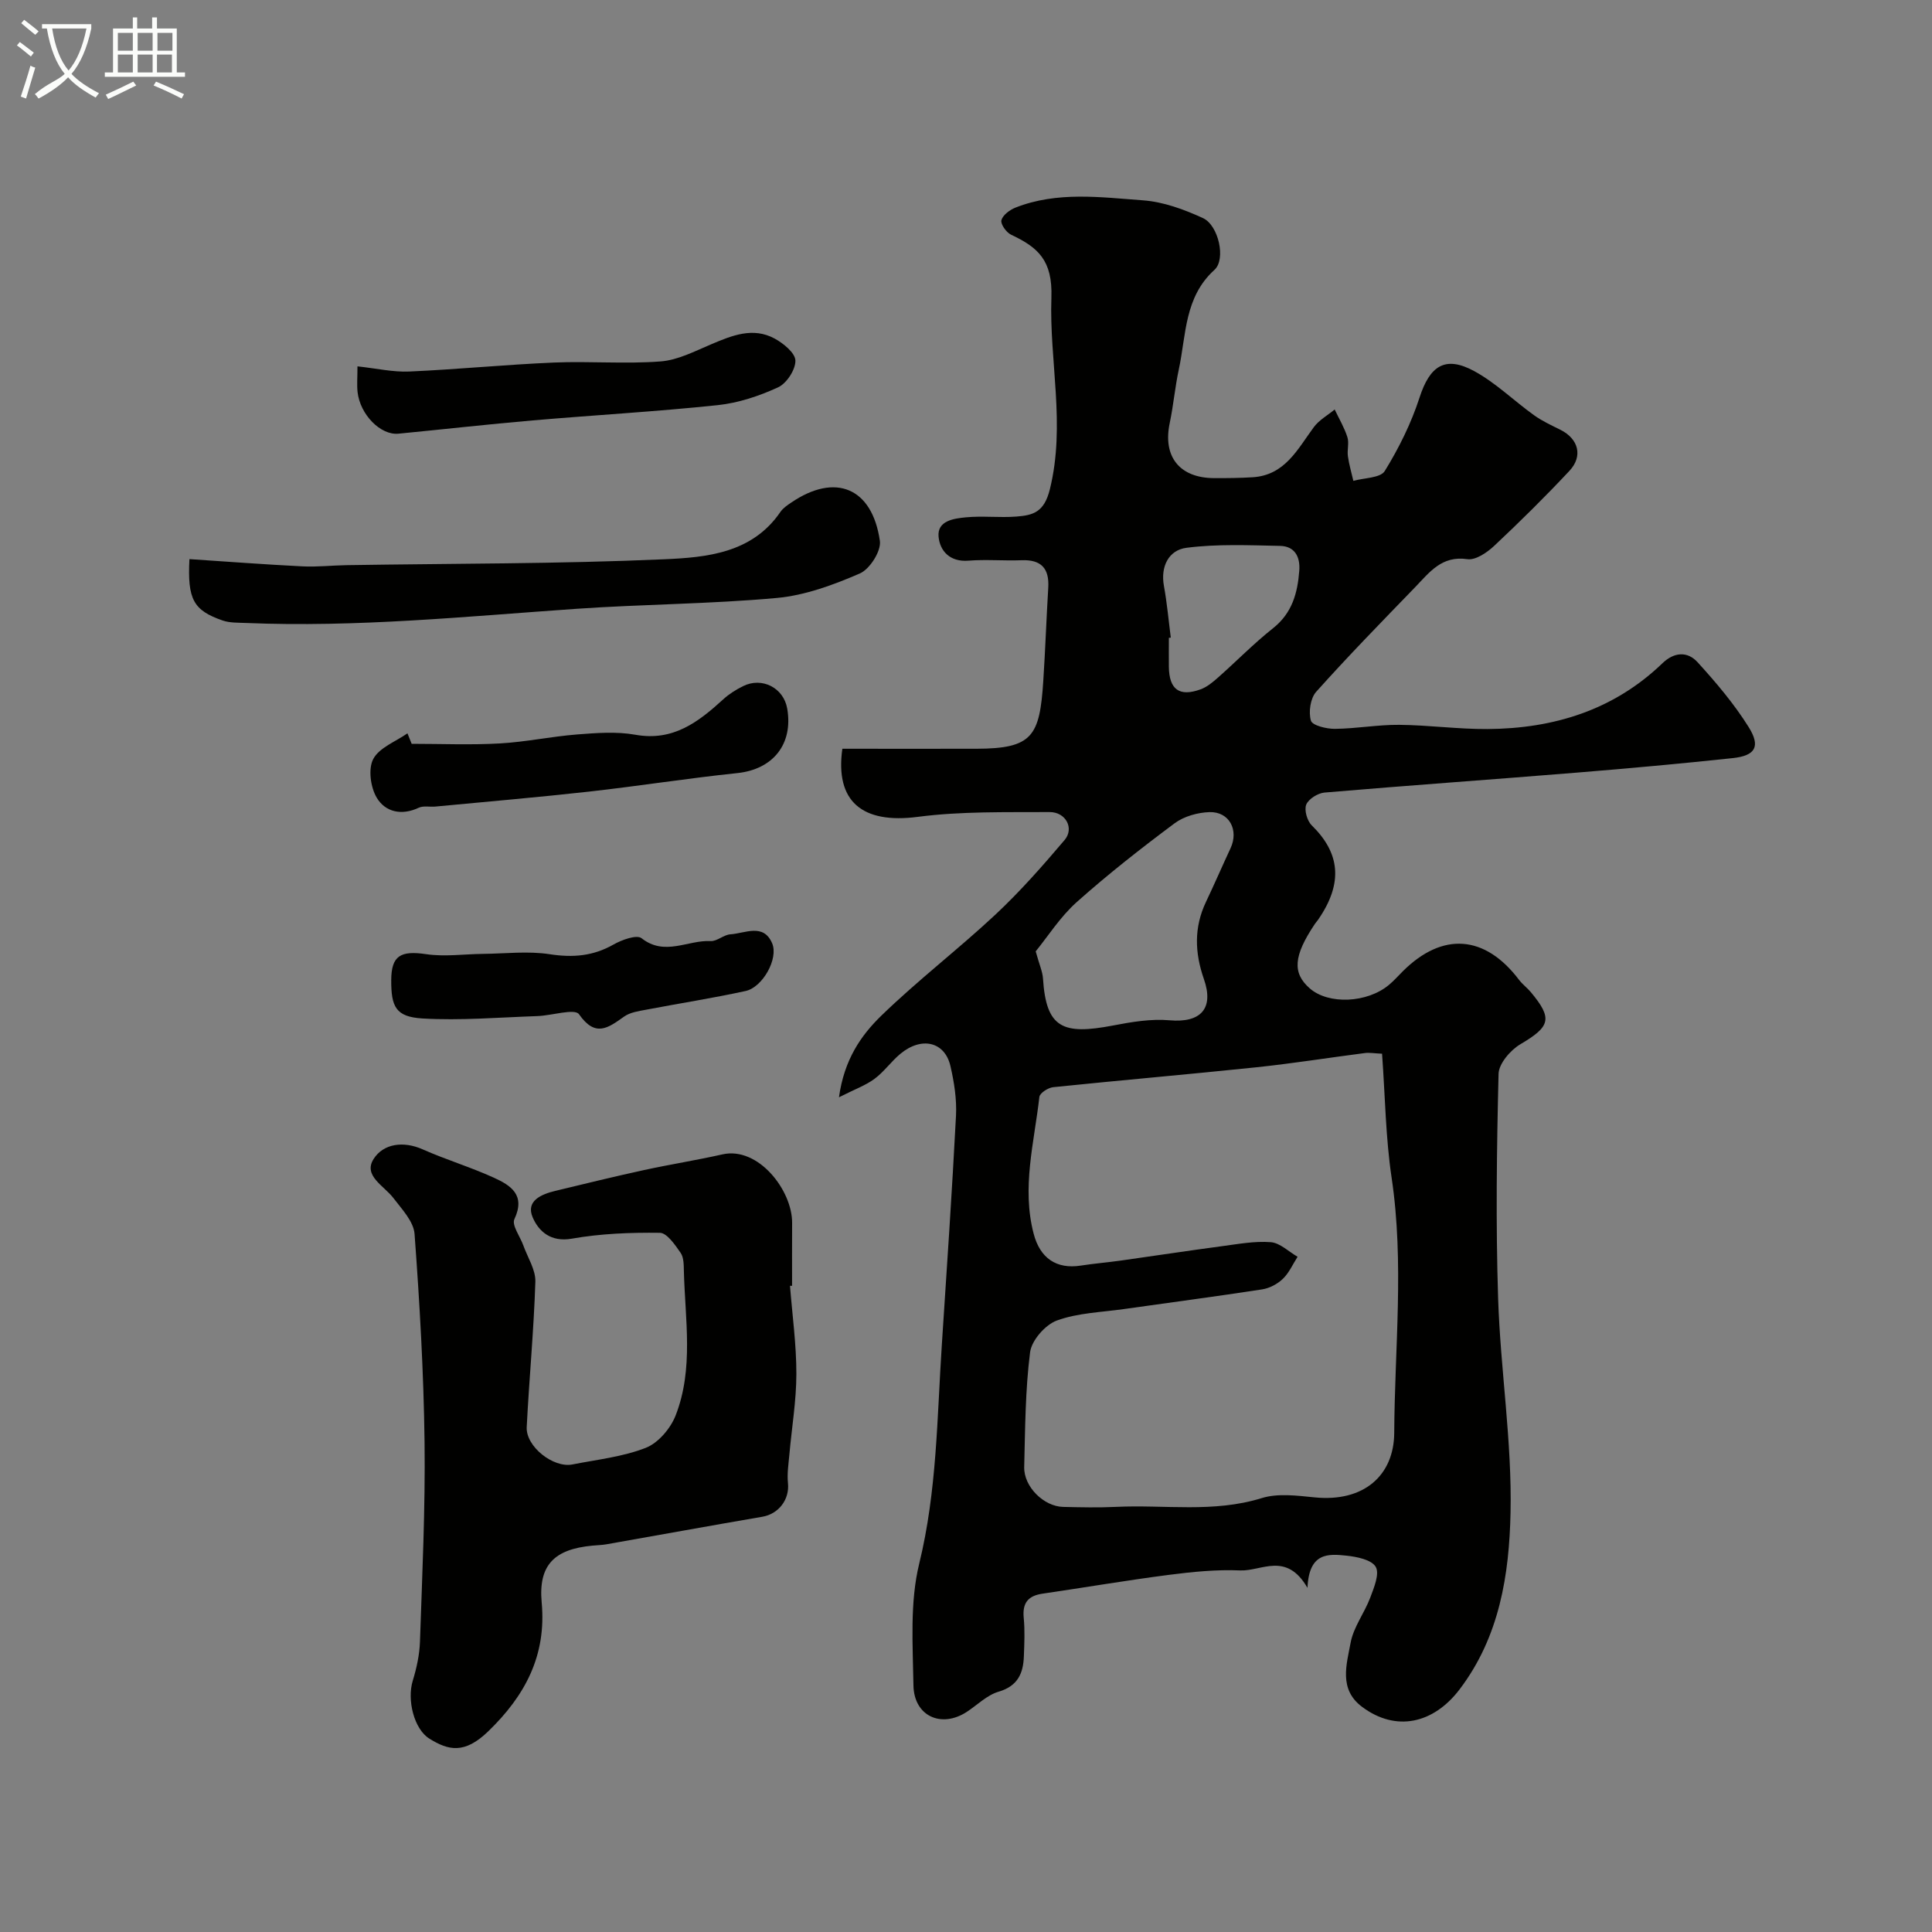
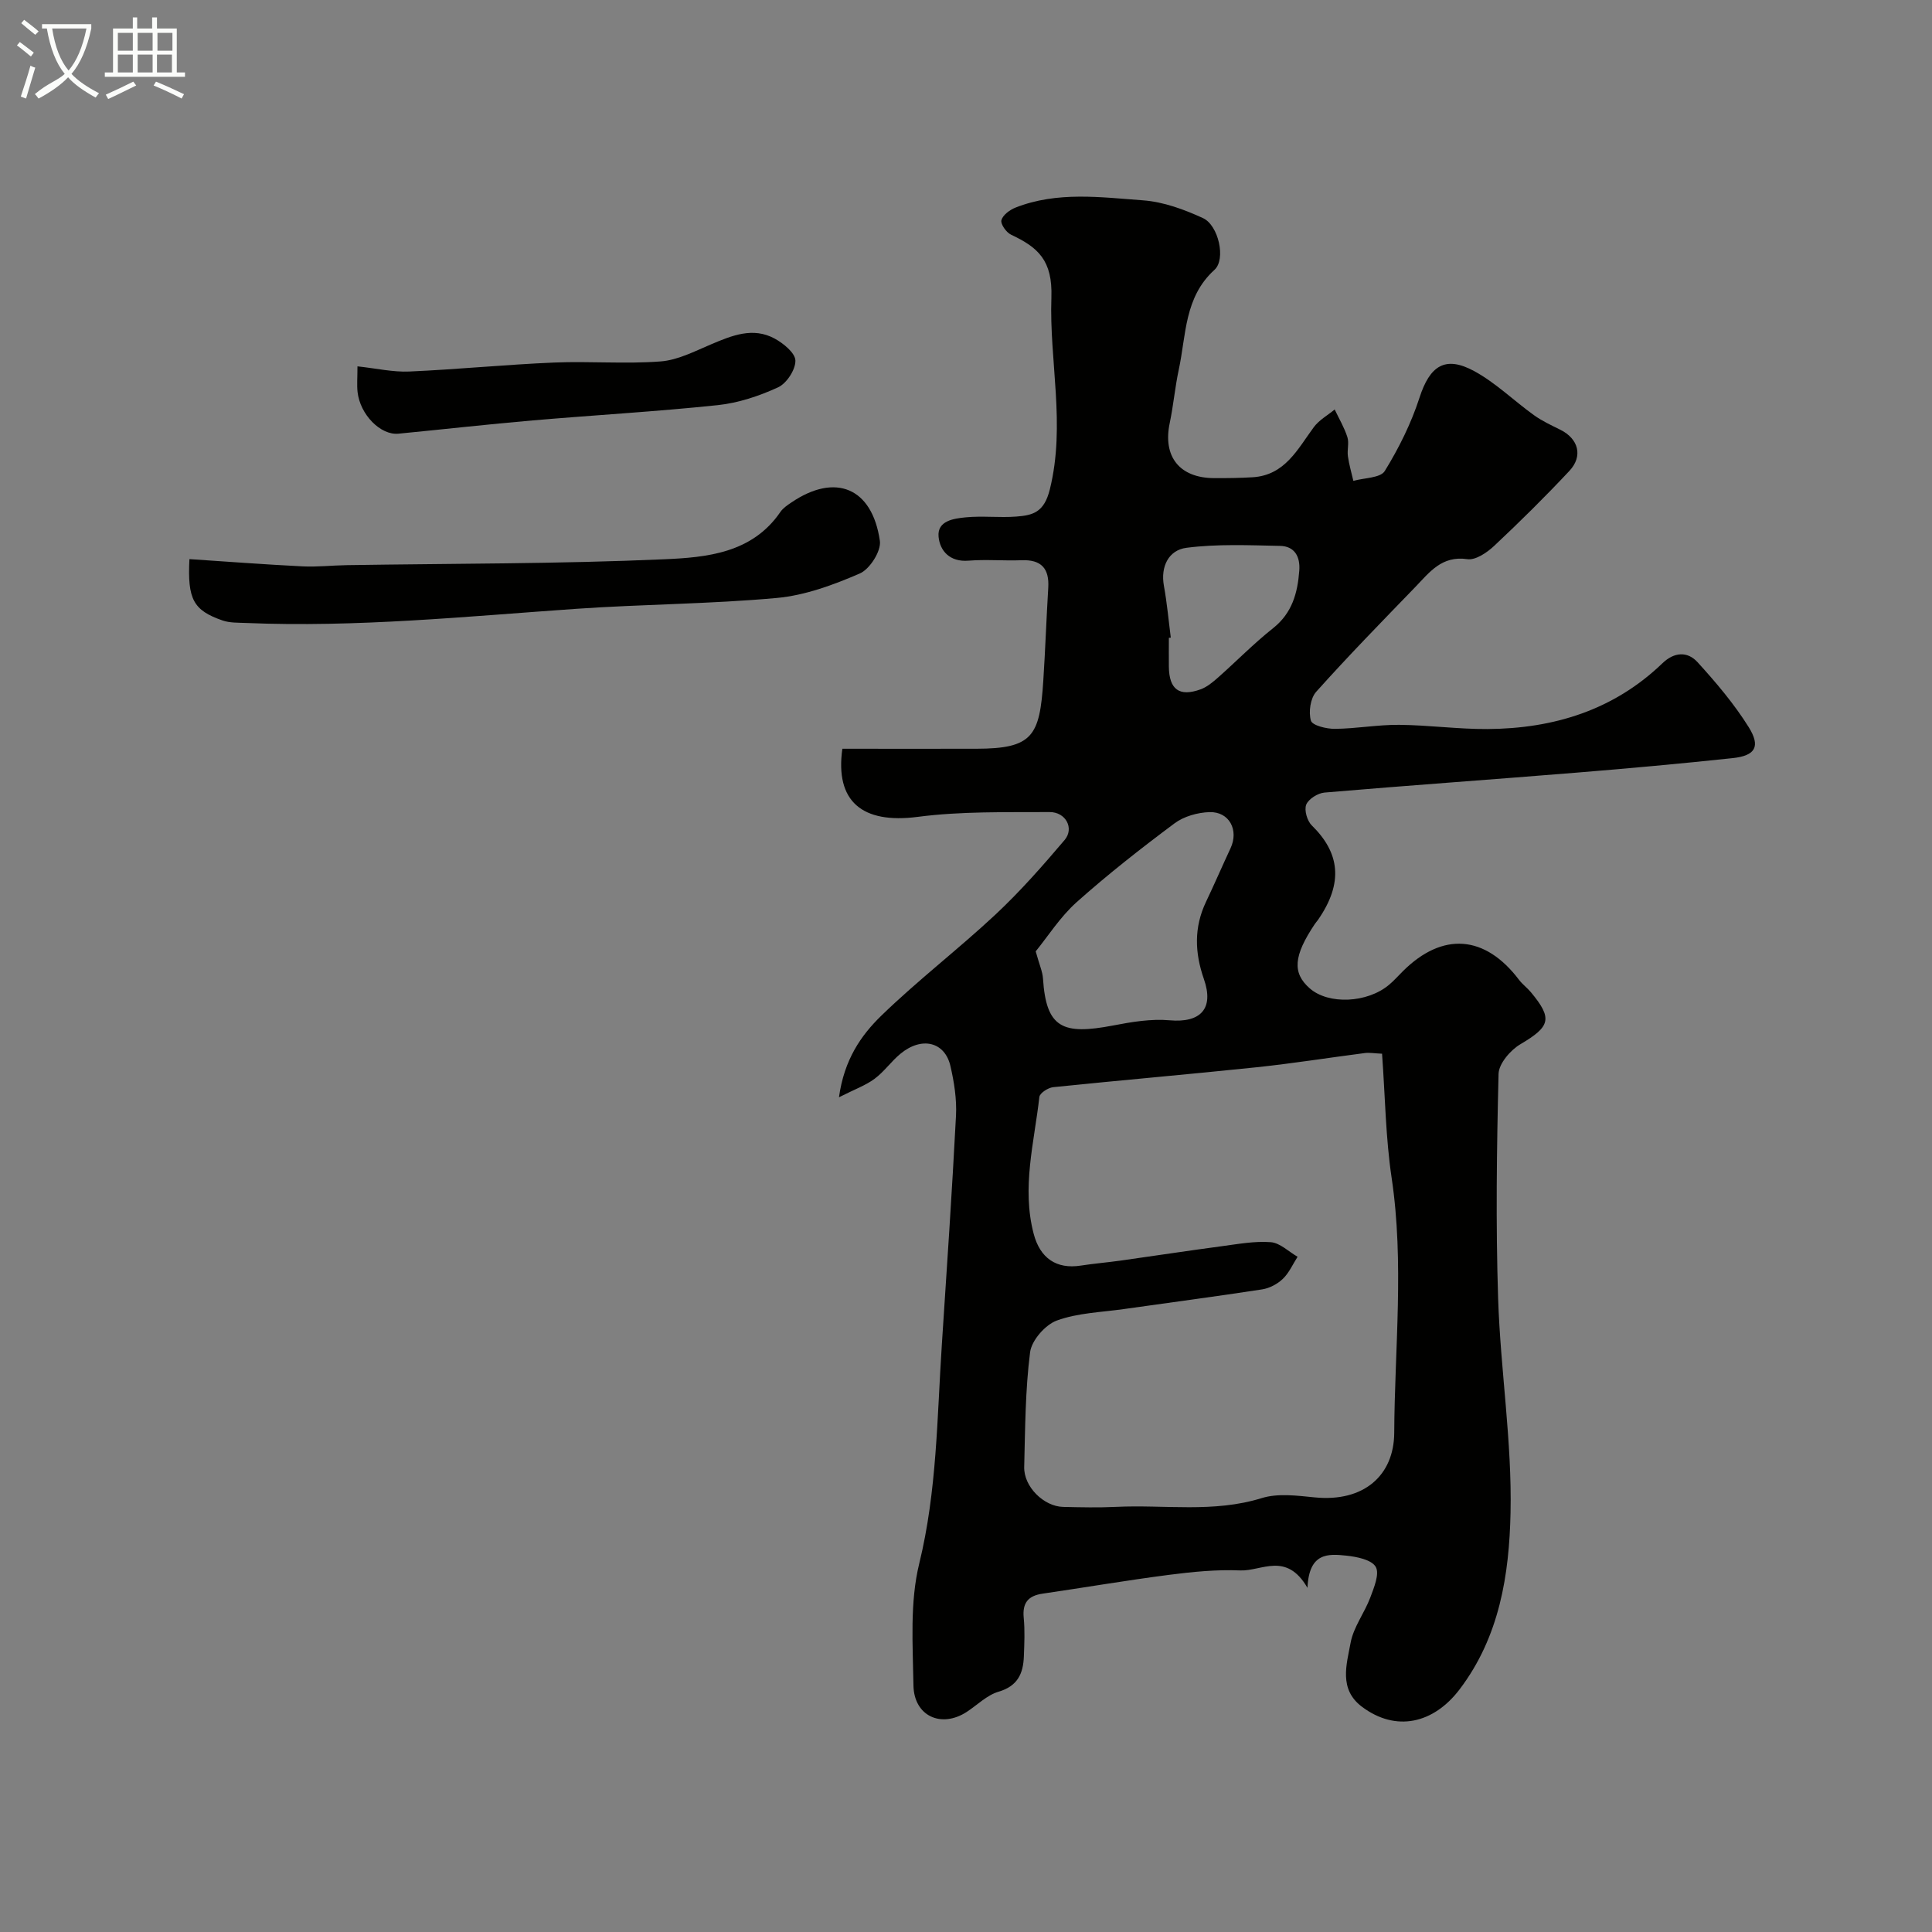
<svg xmlns="http://www.w3.org/2000/svg" enable-background="new 0 0 400 400" viewBox="0 0 400 400">
  <rect x="0" y="0" width="400" height="400" fill="#808080" stroke="none" />
  <path d="m6.4 11.7c-1-.8-1.9-1.6-2.9-2.3l.6-.7c.9.7 1.9 1.4 2.9 2.2zm-2.1 8.3c.7-2.1 1.4-4.2 2-6.4.2.1.6.3 1 .4-.7 2.3-1.3 4.4-1.9 6.4zm3-12.8c-1.1-.9-2.1-1.7-2.9-2.4l.6-.7c1 .8 2 1.5 3 2.4zm1.4-1.3v-.9h10.2v.9c-.9 4.2-2.3 7.3-4.1 9.4 1.3 1.4 3.2 2.7 5.7 4-.2.2-.4.5-.7.9-2.5-1.4-4.4-2.7-5.7-4.2-1.4 1.5-3.5 3-6.1 4.4 0 0 0 0-.1-.1-.3-.4-.5-.7-.7-.8 2.7-2.3 4.7-2.8 6.2-4.2-1.8-2.2-3-5.3-3.7-9.4zm9.2 0h-7.1c.6 3.8 1.7 6.7 3.4 8.7 1.7-2 2.9-4.8 3.7-8.7z" fill="#fbfcfa" />
  <path d="m31.6 3.6h.9v2.3h4.1v9.1h1.7v.9h-16.6v-.9h1.7v-9.1h4.1v-2.3h.9v2.3h3.1v-2.3zm-4 13.3.6.8c-1.9.9-3.8 1.9-5.8 2.8-.2-.3-.3-.6-.5-.9 2-.9 3.9-1.8 5.7-2.7zm-3.2-10.1v3.7h3.1v-3.7zm0 4.5v3.7h3.1v-3.7zm4.1-4.5v3.7h3.1v-3.7zm0 4.5v3.7h3.1v-3.7zm9.1 9.1c-2.1-1.1-4.1-2-5.8-2.7l.5-.8c2.2.9 4.1 1.8 5.8 2.6zm-1.9-13.6h-3.1v3.7h3.1zm-3.2 4.5v3.7h3.1v-3.7z" fill="#fbfcfa" />
  <g fill="#010100">
    <path d="m270.7 328.75c-4.39-7.58-9.51-3.42-13.93-3.61-4.91-.21-9.89.29-14.78.92-8.74 1.13-17.43 2.62-26.14 3.89-2.99.44-4.2 1.91-3.9 5 .26 2.64.13 5.33.03 7.99-.13 3.54-1.28 6.15-5.24 7.31-2.39.7-4.39 2.74-6.57 4.17-5.28 3.45-10.95.89-11.05-5.49-.13-8.42-.77-17.19 1.2-25.22 3.67-15.01 3.68-30.18 4.68-45.35 1.04-15.79 2.11-31.59 2.93-47.39.17-3.39-.38-6.91-1.15-10.24-1.15-5.05-5.95-6.19-10.34-2.57-1.92 1.58-3.39 3.73-5.38 5.2-1.83 1.36-4.07 2.15-7.36 3.82 1.08-7.81 4.57-12.81 8.74-16.87 7.55-7.33 15.96-13.77 23.66-20.96 5.11-4.78 9.77-10.08 14.31-15.43 2.05-2.41.26-5.81-3.11-5.79-9.1.05-18.29-.18-27.27.99-11.57 1.51-17.16-3.22-15.63-14.1 9.31 0 18.53.02 27.75 0 11.65-.02 13.11-2.62 13.85-14.04.42-6.43.64-12.87 1.03-19.3.24-3.99-1.45-5.85-5.53-5.69-3.66.14-7.35-.2-10.99.09-3.85.31-5.92-2.02-6.19-4.98-.3-3.29 3.16-3.75 5.63-3.99 3.47-.34 7.01.11 10.48-.16 3.44-.27 5.75-.87 6.93-5.64 3.31-13.4-.14-26.53.32-39.69.27-7.73-2.76-10.4-8.35-13.03-.99-.46-2.21-2.21-2-3 .29-1.07 1.73-2.14 2.92-2.61 8.61-3.39 17.61-2.15 26.43-1.5 4.21.31 8.5 1.89 12.39 3.68 3.22 1.49 4.78 8.52 2.38 10.7-6.26 5.67-5.85 13.45-7.39 20.63-.79 3.66-1.11 7.42-1.88 11.09-1.47 6.95 2.02 11.39 9.21 11.41 2.66.01 5.32-.02 7.98-.18 6.68-.43 9.28-5.82 12.64-10.37 1.09-1.48 2.86-2.45 4.32-3.66.9 1.9 2 3.74 2.63 5.72.39 1.21-.08 2.66.11 3.97.24 1.72.74 3.39 1.13 5.09 2.24-.64 5.6-.58 6.5-2.04 2.93-4.75 5.47-9.88 7.19-15.18 2.13-6.59 5.29-8.8 11.36-5.49 4.45 2.43 8.19 6.13 12.36 9.12 1.68 1.21 3.61 2.09 5.47 3.02 3.72 1.86 4.71 5.44 1.85 8.5-5.01 5.35-10.23 10.51-15.57 15.52-1.48 1.39-3.85 3.01-5.56 2.76-5.31-.79-7.86 2.75-10.79 5.78-6.92 7.15-13.88 14.27-20.51 21.68-1.2 1.34-1.61 4.19-1.09 5.97.29 1 3.23 1.72 4.97 1.7 4.44-.04 8.87-.87 13.3-.83 6.1.05 12.2.91 18.3.87 13.68-.09 26.11-3.9 36.21-13.62 2.47-2.38 5.21-2.47 7.25-.24 3.84 4.21 7.59 8.64 10.6 13.45 2.53 4.05 1.38 5.93-3.3 6.43-10.77 1.15-21.57 2.13-32.37 3.01-17.38 1.42-34.77 2.64-52.14 4.12-1.38.12-3.31 1.32-3.79 2.5-.45 1.13.19 3.37 1.15 4.3 5.76 5.64 6.65 11.85 1.26 19.6-.19.27-.43.51-.61.79-4.44 6.61-4.72 10.16-1.06 13.36 3.88 3.39 11.88 3.05 16.41-.75 1.02-.85 1.9-1.86 2.85-2.8 8.23-8.2 17.03-7.53 24.08 1.8.7.92 1.68 1.63 2.42 2.52 4.58 5.49 4.03 7.13-2.15 10.78-2.07 1.22-4.47 4.02-4.53 6.14-.38 15.49-.59 31-.09 46.48.48 14.82 2.89 29.62 2.57 44.4-.27 12.77-2.26 25.65-10.55 36.56-5.4 7.1-13.18 8.88-20.22 3.59-4.83-3.63-3.17-8.75-2.34-13.25.6-3.25 2.87-6.16 4.07-9.35.77-2.06 1.96-4.92 1.13-6.36-.86-1.48-3.9-2.09-6.07-2.32-3.72-.39-7.75-.72-8.06 6.67zm15.44-110.59c-1.61-.07-2.6-.26-3.54-.14-7.47.96-14.91 2.15-22.39 2.94-14.05 1.47-28.12 2.68-42.17 4.13-1.05.11-2.76 1.22-2.85 2.02-1.06 9.41-3.69 18.76-1.18 28.33 1.32 5.05 4.71 7.37 9.74 6.59 2.75-.43 5.52-.65 8.28-1.04 6.94-.97 13.87-2.04 20.81-2.96 3.41-.45 6.88-1.11 10.26-.85 1.92.15 3.7 1.96 5.55 3.02-.99 1.55-1.76 3.33-3.05 4.57-1.11 1.07-2.75 1.94-4.27 2.18-9.51 1.47-19.06 2.71-28.59 4.07-4.68.67-9.58.79-13.93 2.38-2.4.88-5.22 4.1-5.54 6.56-1 7.85-1.02 15.84-1.22 23.77-.1 4.07 4.05 8.17 8.07 8.26 3.66.08 7.34.17 11-.01 10.02-.48 20.13 1.28 30.09-1.81 3.37-1.05 7.36-.51 11.02-.15 10.12 1 16.38-4.53 16.43-13.37.09-17.58 2.09-35.21-.54-52.81-1.24-8.29-1.33-16.74-1.98-25.68zm-71.71-21.19c.78 2.82 1.42 4.21 1.51 5.63.66 10.24 4.05 11.72 14.5 9.72 3.84-.74 7.86-1.42 11.71-1.08 6.39.57 9.26-2.37 7.1-8.55-1.9-5.45-2.07-10.68.43-15.95 1.75-3.68 3.37-7.43 5.09-11.12 1.75-3.76-.25-7.6-4.36-7.48-2.45.08-5.29.87-7.23 2.32-6.96 5.19-13.81 10.56-20.28 16.33-3.42 3.07-5.97 7.11-8.47 10.18zm27.97-64.96c-.13.02-.27.03-.4.05 0 1.99-.02 3.99 0 5.98.06 4.71 2.16 6.28 6.57 4.68 1.33-.48 2.53-1.49 3.62-2.45 3.82-3.38 7.41-7.06 11.4-10.22 3.94-3.13 5.06-7.27 5.41-11.88.23-2.92-.96-5.09-3.98-5.15-6.47-.13-13.02-.43-19.4.4-3.6.47-5.39 3.8-4.64 7.9.64 3.52.96 7.12 1.42 10.69z" />
-     <path d="m163.56 266.22c.48 6.09 1.33 12.18 1.32 18.27-.01 5.56-.96 11.11-1.45 16.67-.18 1.96-.49 3.96-.29 5.9.35 3.41-1.93 6.39-5.32 6.97-10.76 1.84-21.51 3.81-32.26 5.7-.97.17-1.97.18-2.95.28-7.76.74-11.18 3.93-10.46 11.77 1.02 11.07-3.51 19.35-11.04 26.65-4.96 4.81-8.3 3.97-12.22 1.53-3.16-1.96-4.66-7.99-3.43-12 .8-2.61 1.4-5.38 1.49-8.09.46-13.76 1.12-27.54.95-41.3-.18-14.37-1.01-28.75-2.07-43.09-.19-2.59-2.63-5.14-4.39-7.45-1.93-2.54-6.31-4.61-4.08-8.09 2.02-3.16 6.14-3.77 10.17-1.97 4.82 2.14 9.92 3.67 14.72 5.86 3.46 1.58 6.62 3.54 4.25 8.58-.59 1.25 1.2 3.61 1.86 5.47.89 2.49 2.56 5.02 2.48 7.49-.32 10.04-1.28 20.06-1.79 30.1-.2 4.01 5.5 8.51 9.46 7.73 5.1-1.01 10.41-1.57 15.19-3.44 2.58-1.01 5.13-4.01 6.18-6.7 3.78-9.68 1.96-19.87 1.71-29.89-.03-1.29-.01-2.83-.68-3.79-1.15-1.65-2.82-4.12-4.29-4.14-6.08-.08-12.25.16-18.22 1.21-4.4.78-6.89-1.55-8.12-4.42-1.45-3.4 1.78-4.77 4.68-5.47 6.13-1.48 12.26-2.98 18.42-4.32 5.38-1.17 10.83-2.03 16.2-3.24 7.42-1.67 14.48 7.47 14.42 14.22-.03 4.33-.01 8.67-.01 13-.14-.02-.28-.01-.43 0z" />
-     <path d="m39.22 115.76c8.02.53 15.72 1.12 23.42 1.5 3.02.15 6.07-.2 9.11-.25 21.94-.35 43.89-.25 65.8-1.22 8.76-.39 18.18-1.24 24.03-9.81.54-.79 1.43-1.38 2.24-1.93 9.11-6.21 16.76-3.11 18.35 7.94.3 2.09-2.09 5.85-4.15 6.74-5.45 2.36-11.31 4.53-17.17 5.07-13.81 1.26-27.72 1.29-41.56 2.25-22.77 1.58-45.49 3.89-68.36 2.93-1.63-.07-3.36 0-4.86-.52-6.03-2.1-7.28-4.36-6.85-12.7z" />
-     <path d="m85.23 154c6.09 0 12.19.26 18.25-.08 5.35-.3 10.65-1.44 16-1.86 4-.31 8.15-.64 12.05.06 7.83 1.41 13.06-2.63 18.24-7.36 1.19-1.09 2.62-1.98 4.07-2.7 3.94-1.96 8.39.35 9.14 4.62 1.29 7.4-2.96 12.61-10.32 13.38-10.24 1.07-20.43 2.68-30.67 3.83-10.6 1.18-21.22 2.09-31.84 3.1-1.15.11-2.48-.21-3.45.24-3.56 1.68-6.94.9-8.71-2.09-1.28-2.16-1.79-5.96-.71-8 1.25-2.36 4.63-3.59 7.08-5.31.3.73.59 1.45.87 2.17z" />
-     <path d="m81 202.89c.03-5.05 1.96-6.12 7.23-5.34 3.85.57 7.86-.02 11.8-.06 4.6-.05 9.29-.62 13.78.07 4.8.74 8.99.4 13.22-2.01 1.71-.97 4.8-2.09 5.8-1.3 4.8 3.79 9.58.34 14.29.59 1.34.07 2.71-1.31 4.1-1.4 3.02-.19 6.84-2.36 8.64 1.85 1.37 3.18-1.97 9.11-5.47 9.88-6.82 1.49-13.72 2.56-20.57 3.87-1.58.3-3.35.54-4.6 1.43-3.33 2.36-5.94 4.38-9.34-.48-.88-1.26-5.64.28-8.62.38-7.95.27-15.94.96-23.85.49-5.46-.35-6.44-2.39-6.41-7.97z" />
+     <path d="m39.22 115.76c8.02.53 15.72 1.12 23.42 1.5 3.02.15 6.07-.2 9.11-.25 21.94-.35 43.89-.25 65.8-1.22 8.76-.39 18.18-1.24 24.03-9.81.54-.79 1.43-1.38 2.24-1.93 9.11-6.21 16.76-3.11 18.35 7.94.3 2.09-2.09 5.85-4.15 6.74-5.45 2.36-11.31 4.53-17.17 5.07-13.81 1.26-27.72 1.29-41.56 2.25-22.77 1.58-45.49 3.89-68.36 2.93-1.63-.07-3.36 0-4.86-.52-6.03-2.1-7.28-4.36-6.85-12.7" />
    <path d="m74.01 75.85c3.98.43 7.37 1.22 10.73 1.07 10-.44 19.99-1.44 29.99-1.86 7.33-.31 14.72.33 22.03-.23 3.58-.27 7.1-2.12 10.51-3.56 4.3-1.82 8.62-3.6 13.1-1.18 1.83.99 4.28 2.99 4.31 4.57.03 1.88-1.81 4.71-3.58 5.53-3.92 1.8-8.23 3.24-12.5 3.69-12.73 1.34-25.52 2.06-38.28 3.16-9.29.8-18.55 1.85-27.83 2.75-3.7.36-7.94-3.95-8.46-8.63-.16-1.48-.02-2.98-.02-5.31z" />
  </g>
</svg>